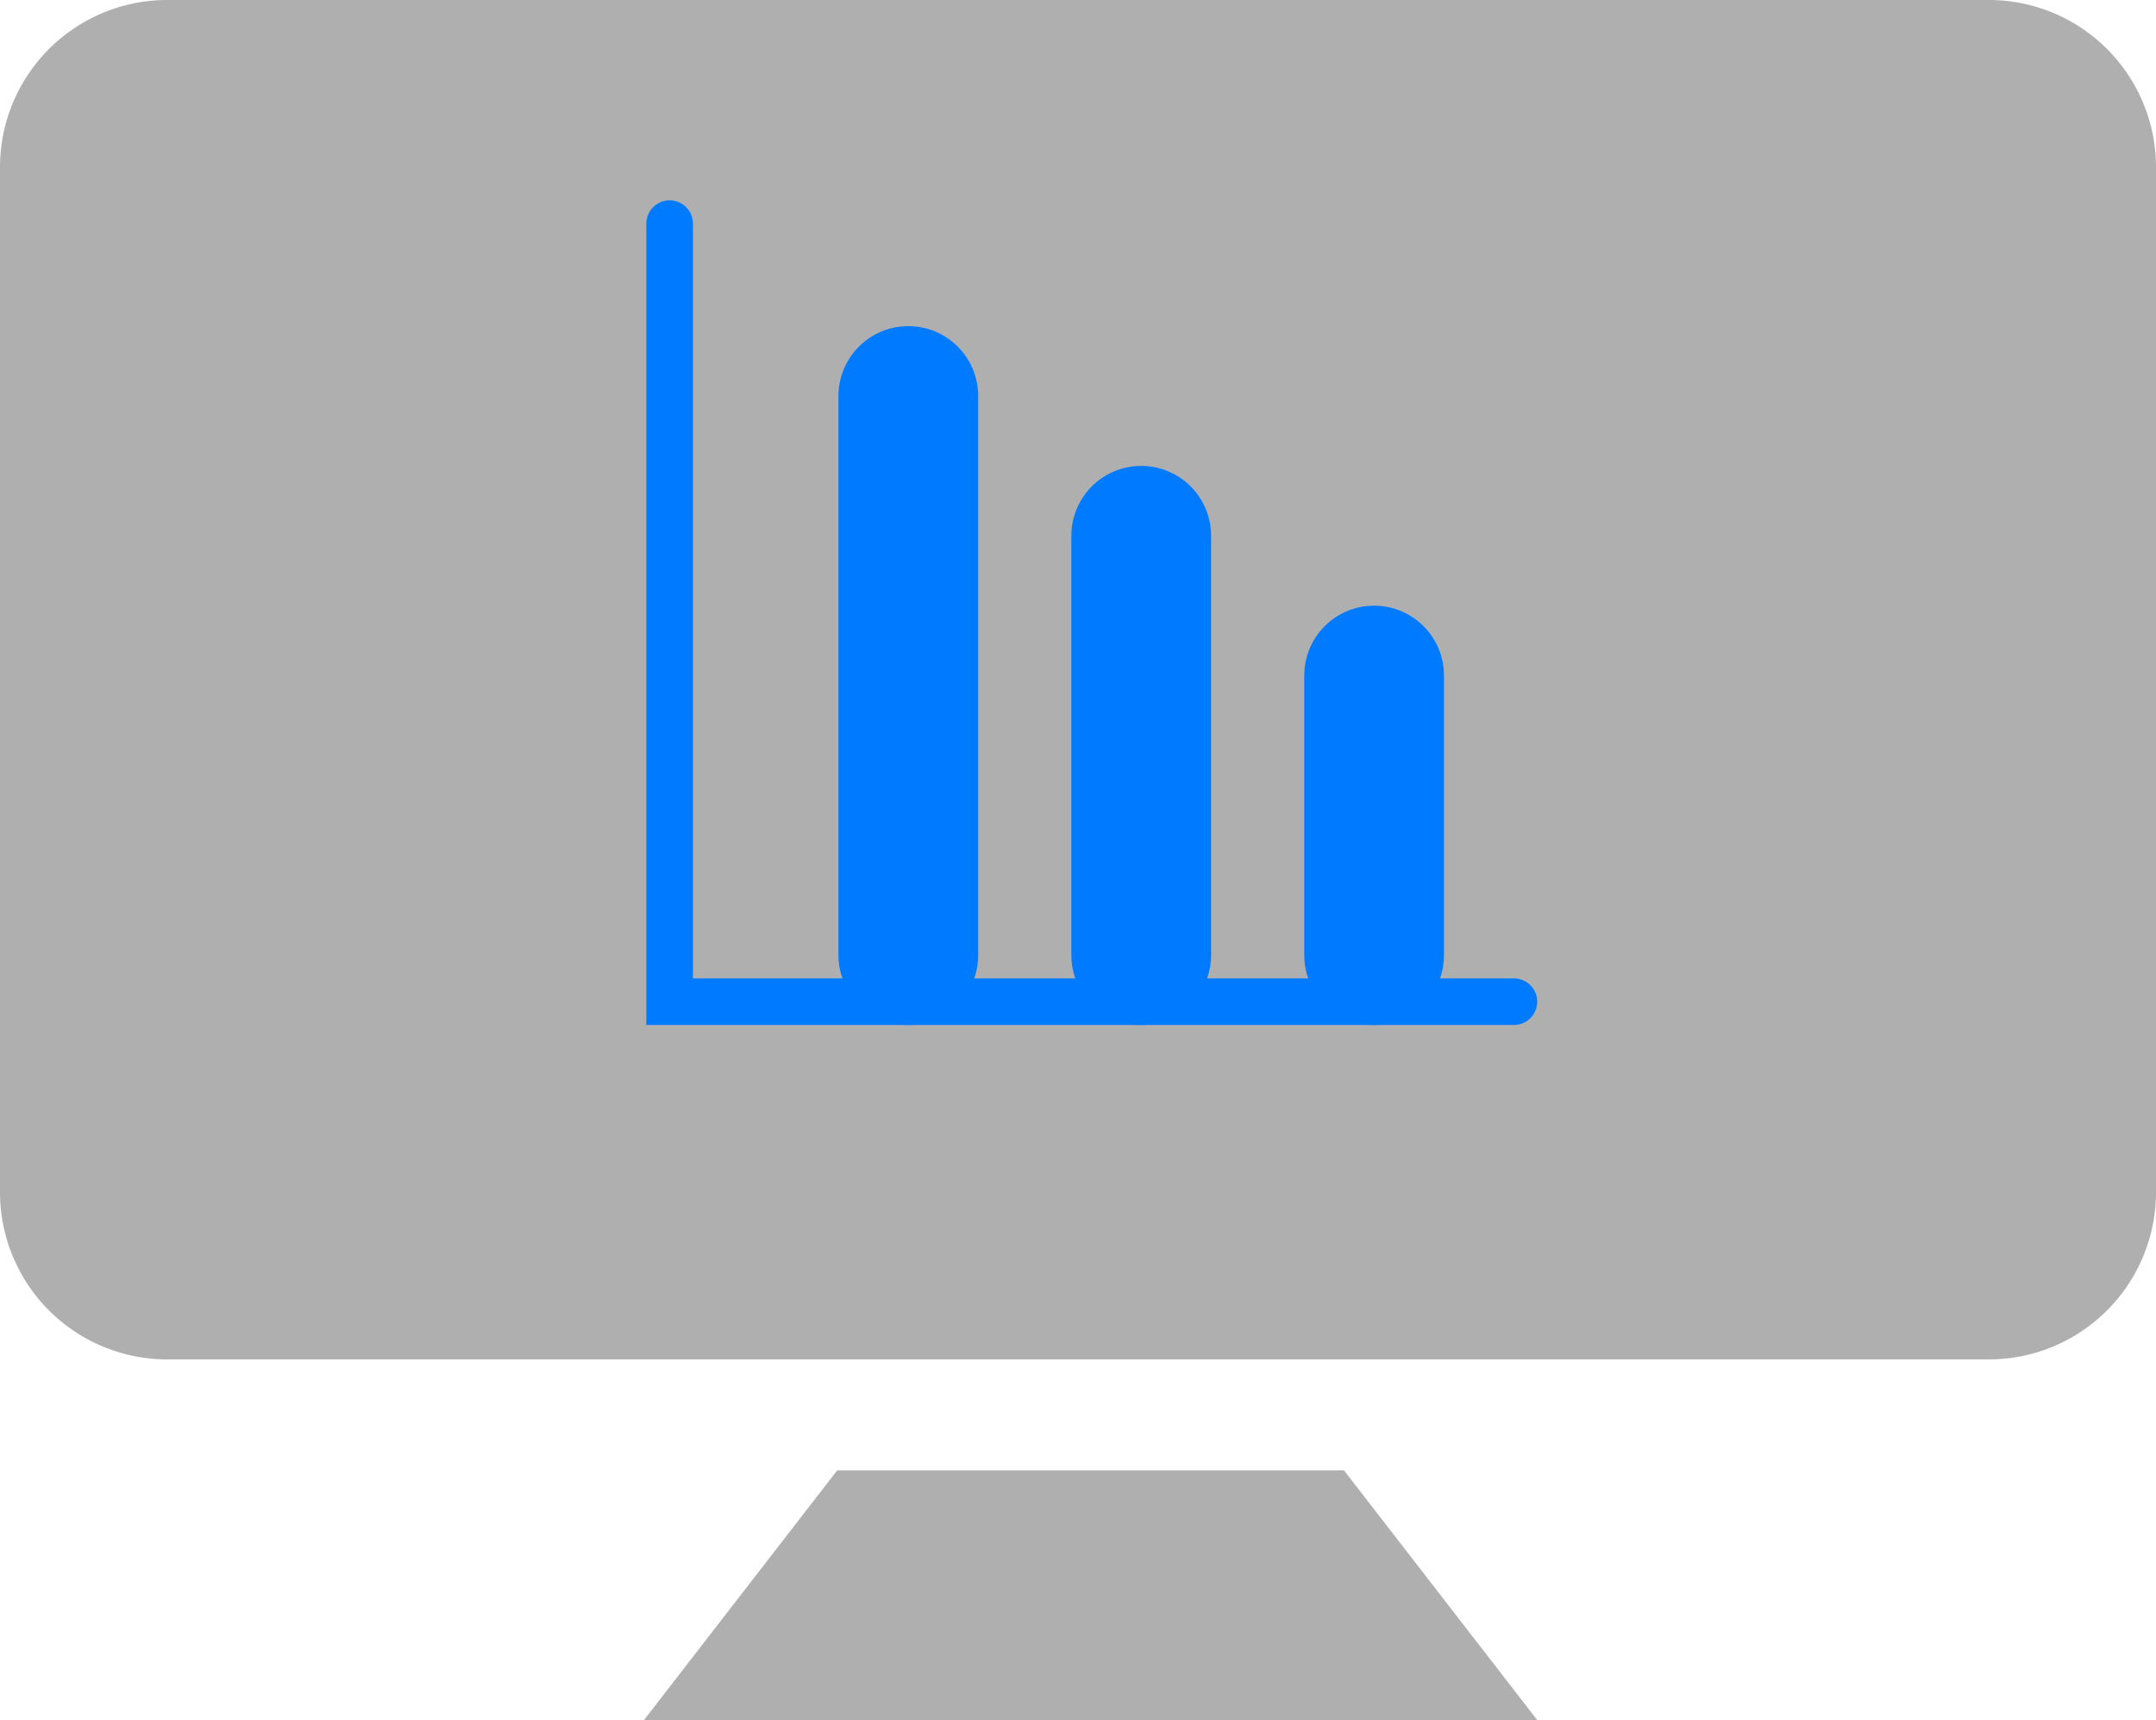
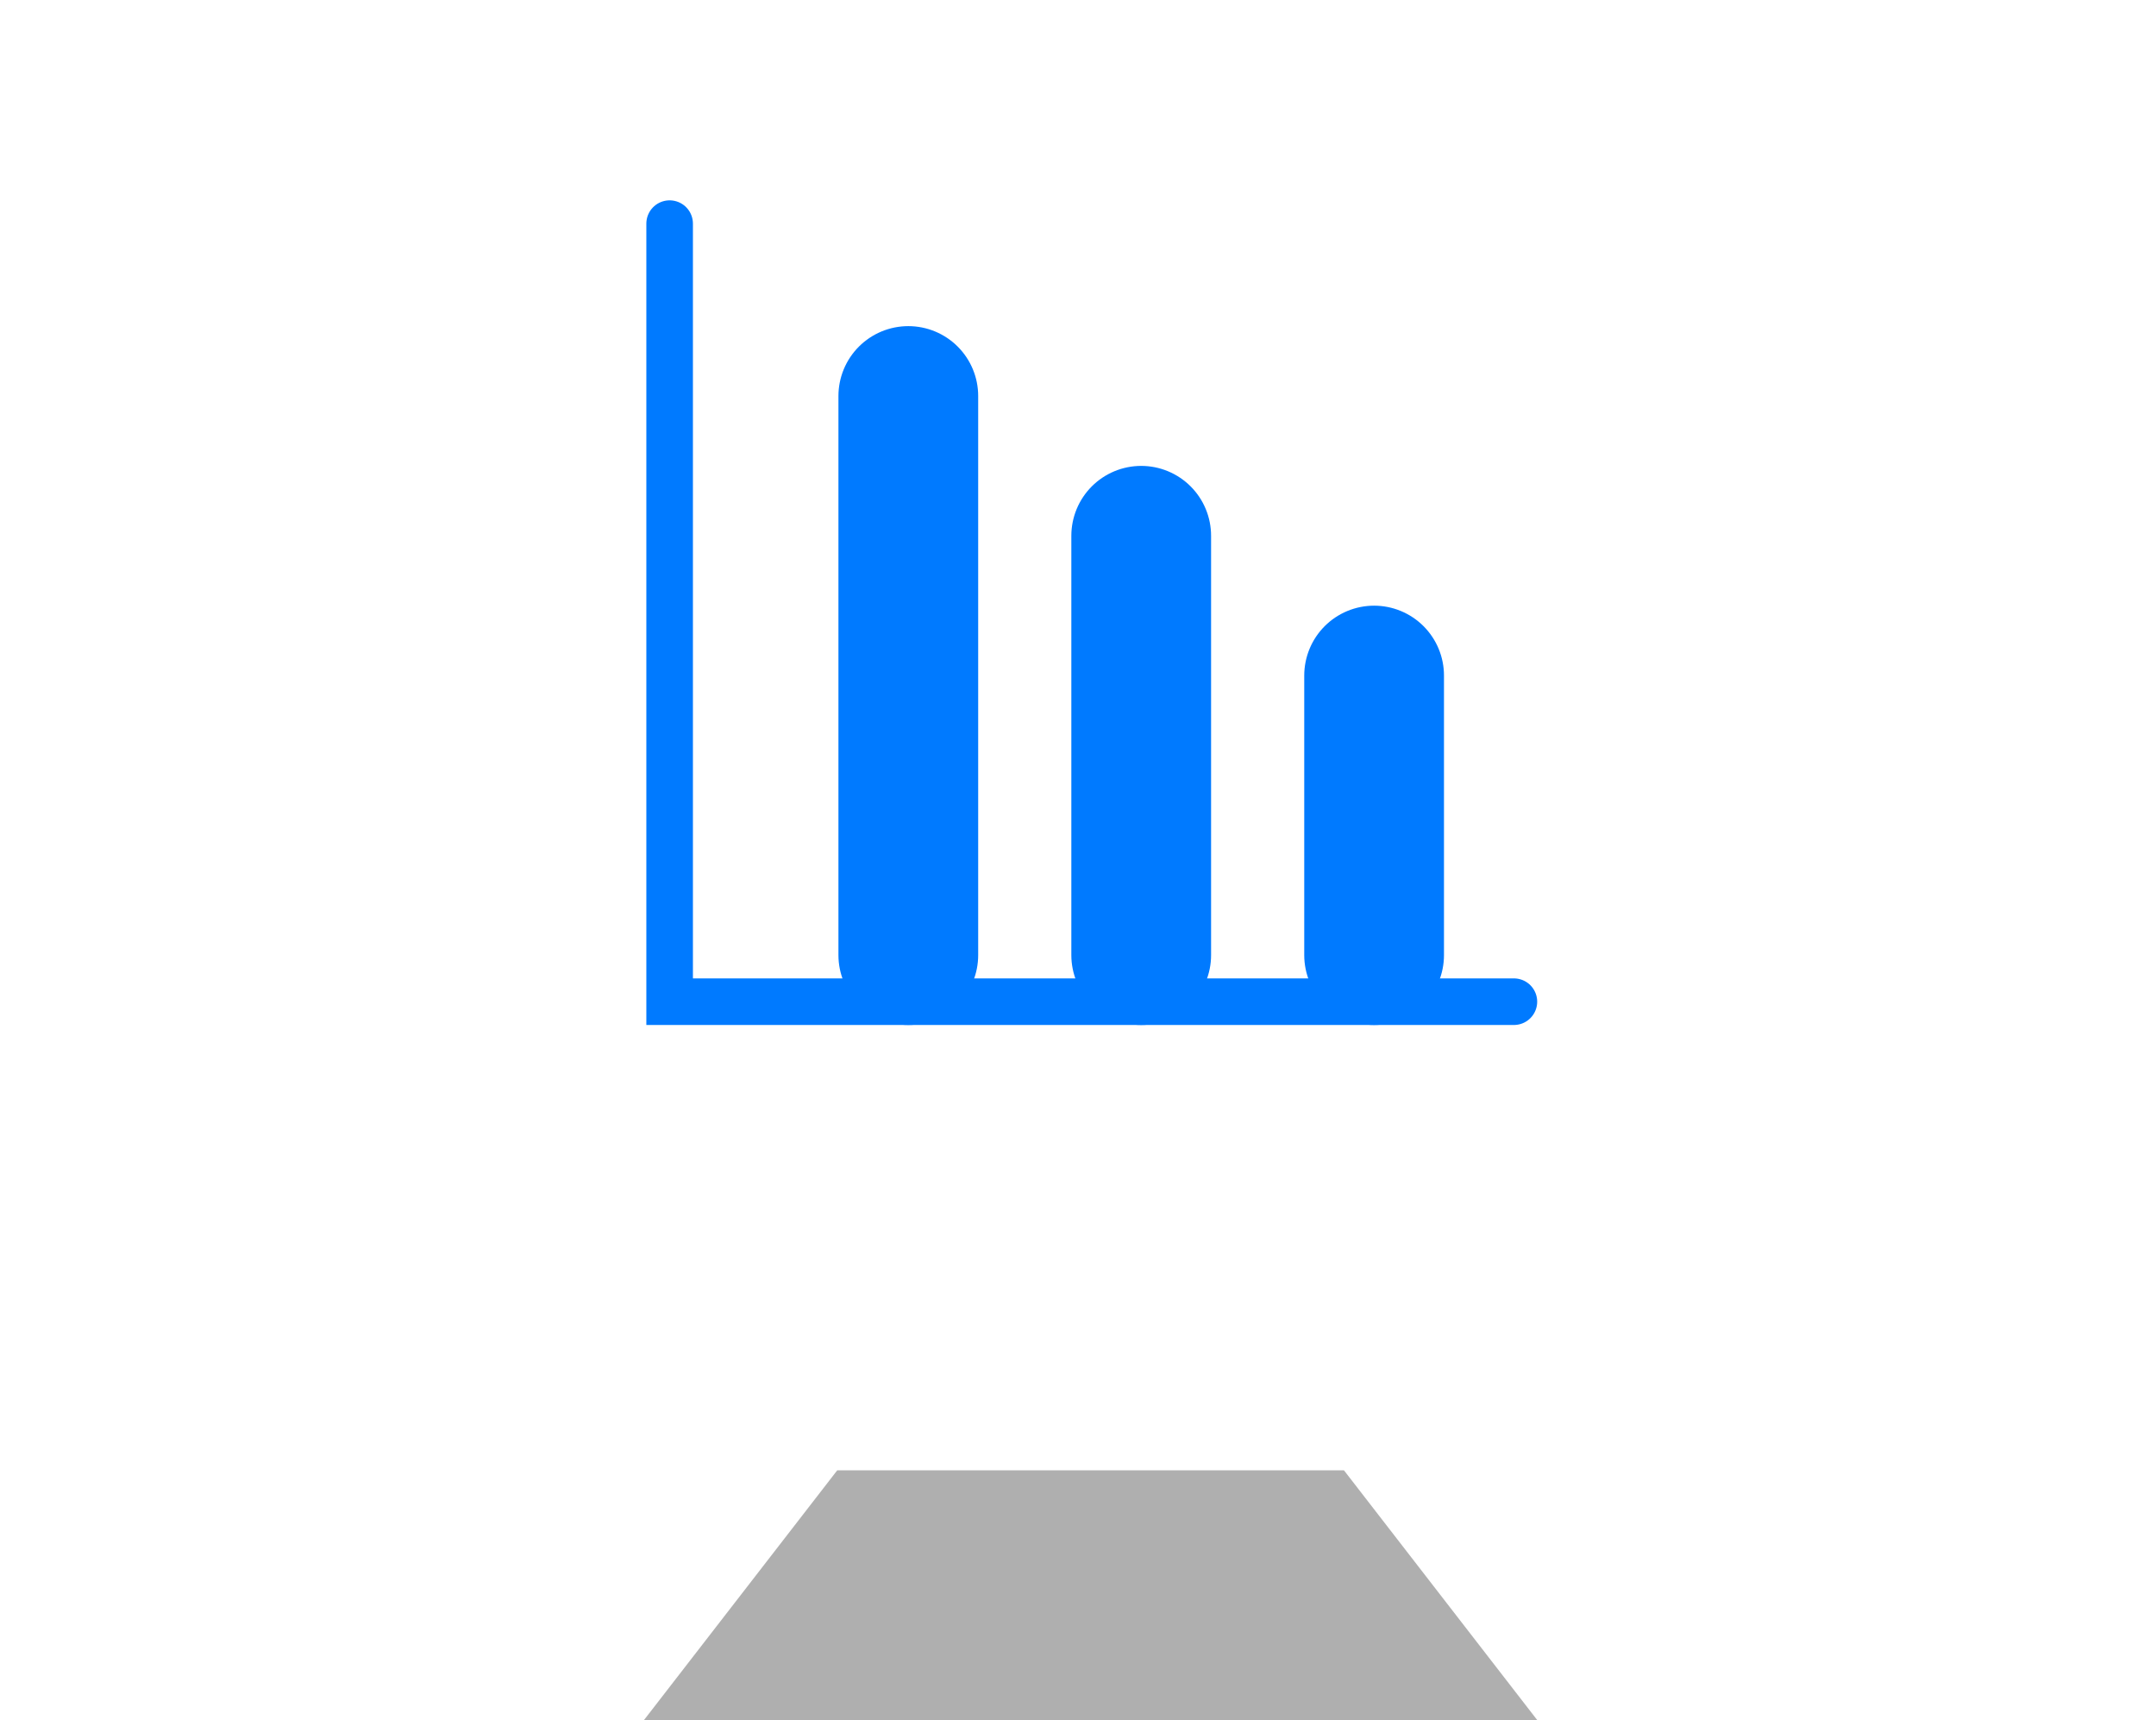
<svg xmlns="http://www.w3.org/2000/svg" width="46.286" height="36.918" viewBox="0 0 46.286 36.918">
  <g id="Dashboard" transform="translate(-1702 -17)">
-     <path id="Path_12" data-name="Path 12" d="M42.679,39.184H3.607A3.59,3.59,0,0,0,0,42.757V64.789a3.59,3.59,0,0,0,3.607,3.573H42.679a3.59,3.59,0,0,0,3.607-3.573V42.757A3.59,3.59,0,0,0,42.679,39.184Z" transform="translate(1702 -22.184)" fill="#afafaf" />
    <line id="Line_6" data-name="Line 6" y2="12" transform="translate(1721.5 25.5)" fill="none" stroke="#007aff" stroke-linecap="round" stroke-width="3" />
    <line id="Line_7" data-name="Line 7" y2="9" transform="translate(1726.5 28.5)" fill="none" stroke="#007aff" stroke-linecap="round" stroke-width="3" />
    <line id="Line_8" data-name="Line 8" y2="6" transform="translate(1731.5 31.5)" fill="none" stroke="#007aff" stroke-linecap="round" stroke-width="3" />
    <path id="Path_13" data-name="Path 13" d="M32.188,0H14.063V-16.7" transform="translate(1702.313 38.5)" fill="none" stroke="#007aff" stroke-linecap="round" stroke-width="1" />
    <path id="Path_11" data-name="Path 11" d="M124.311,316.082l-4.148,5.359h19.175l-4.148-5.359Z" transform="translate(1595.663 -267.523)" fill="#afafaf" />
  </g>
</svg>